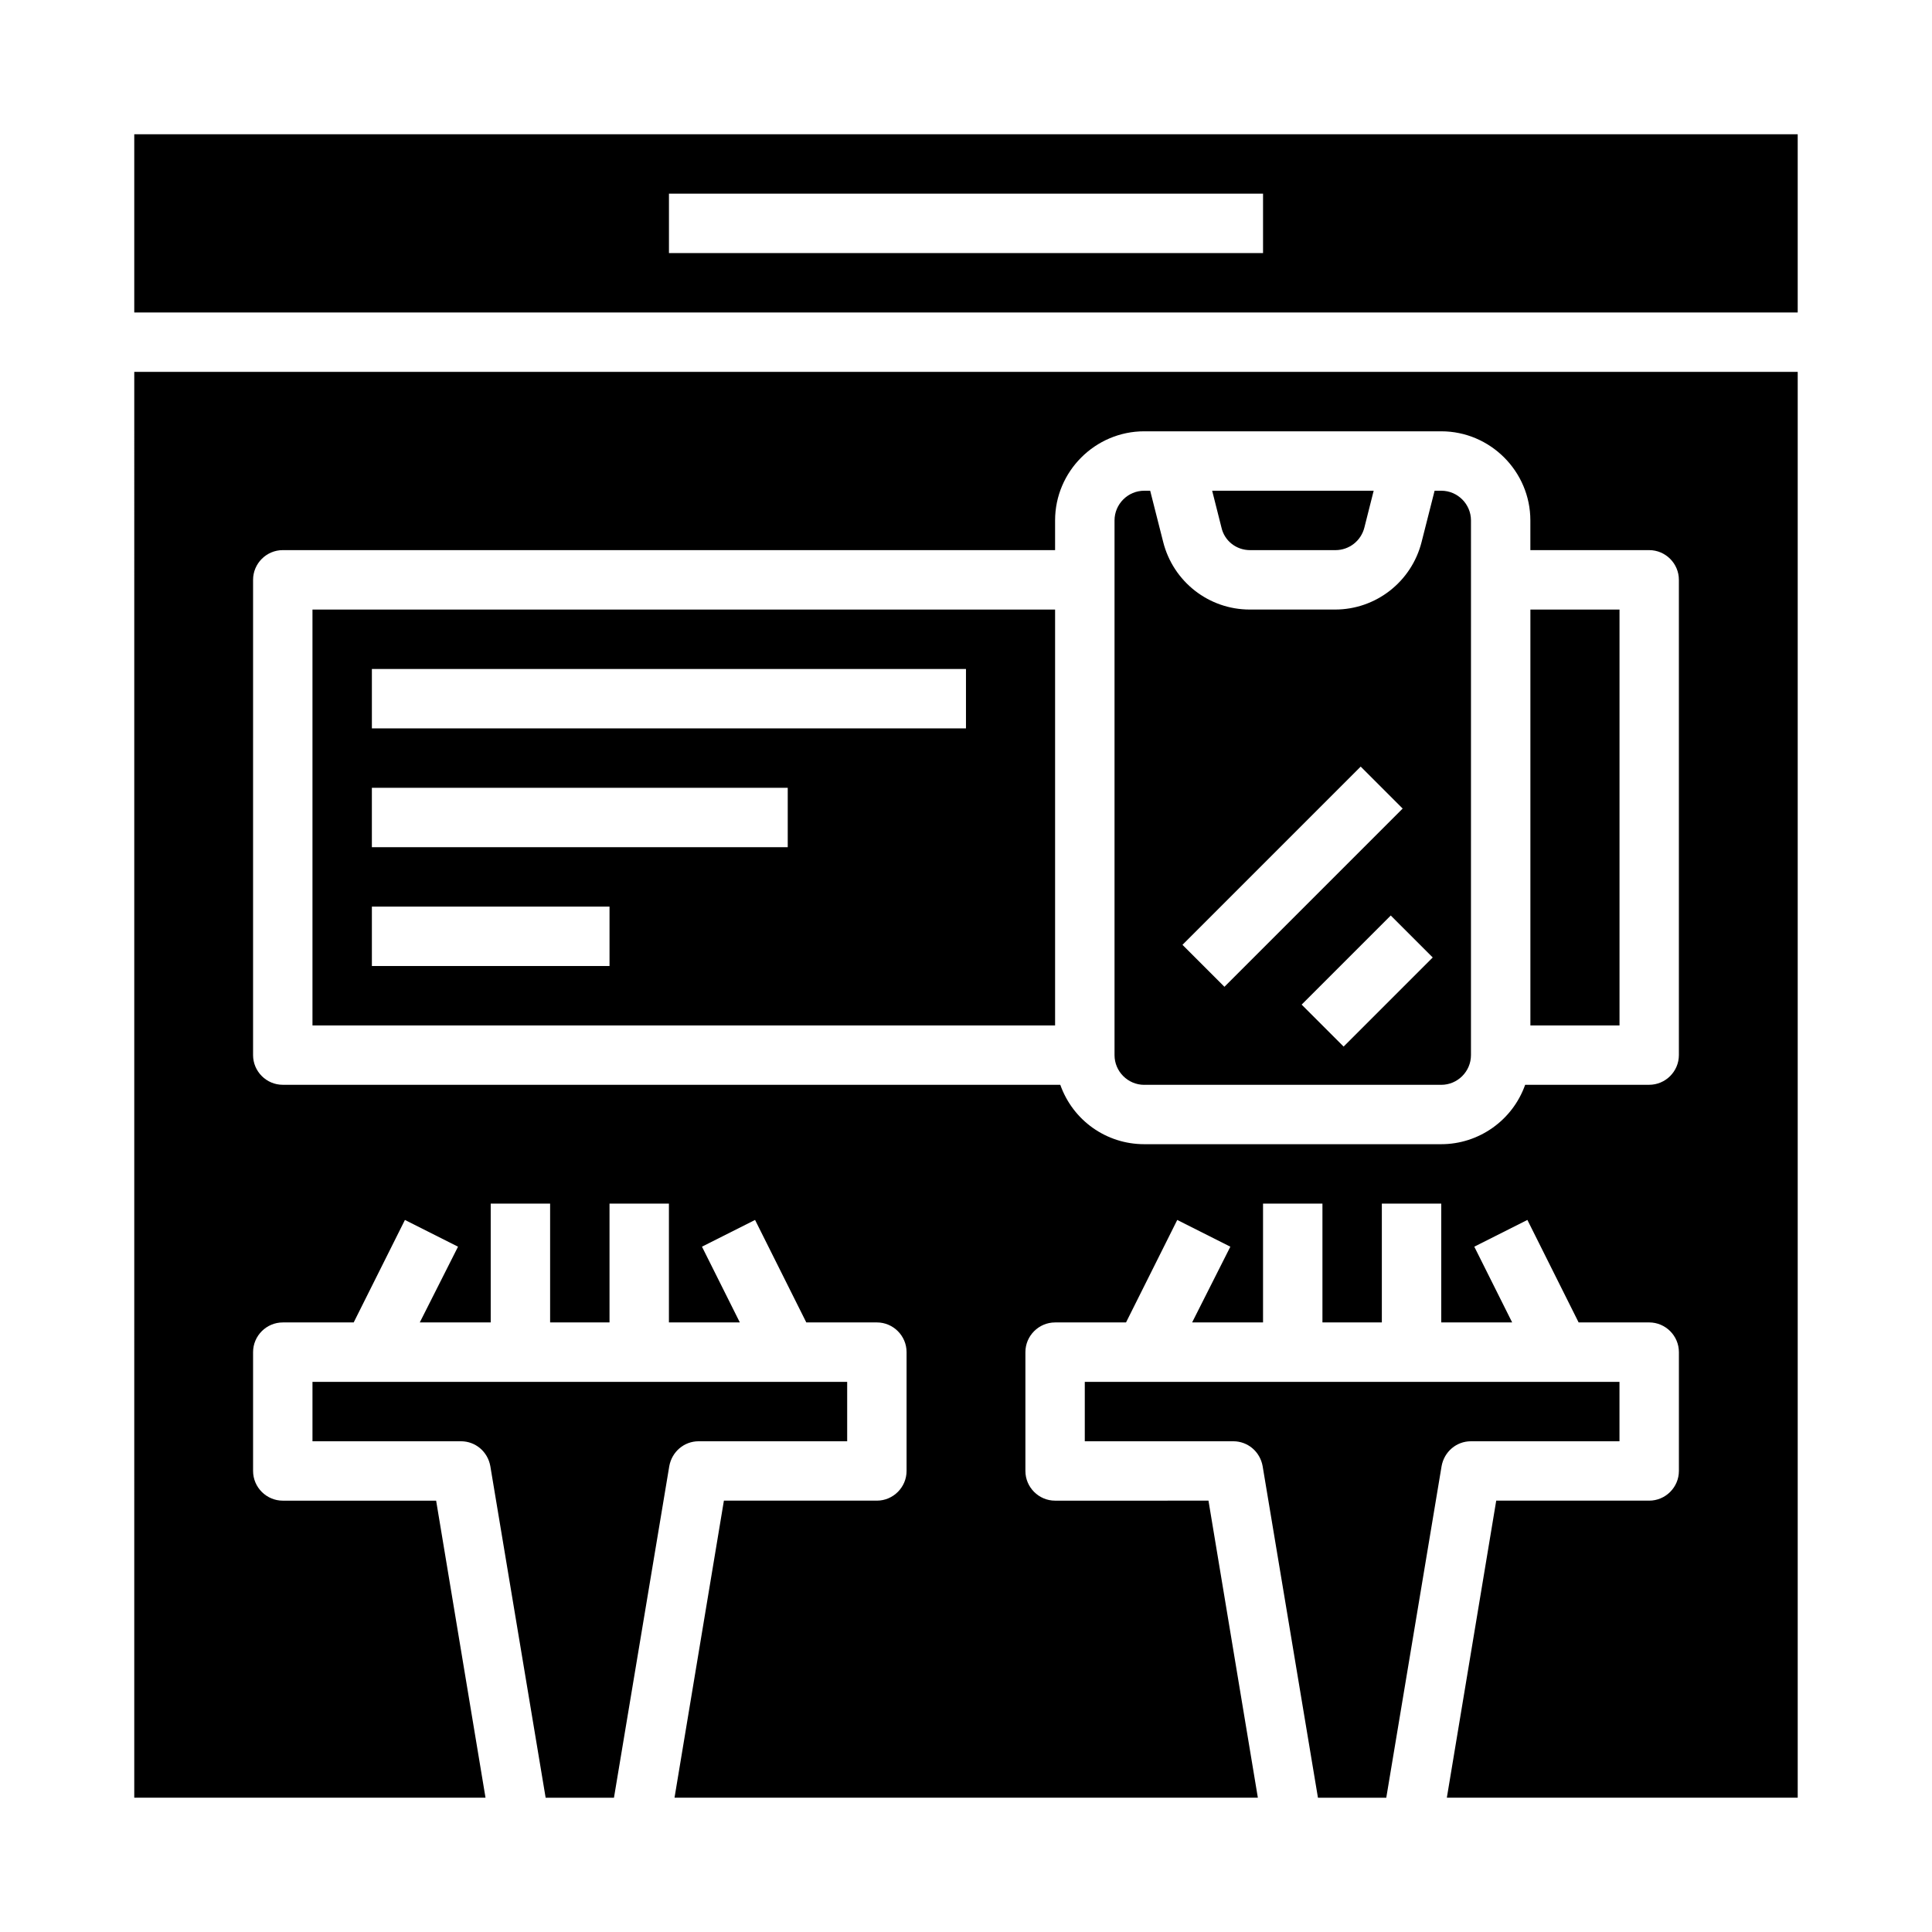
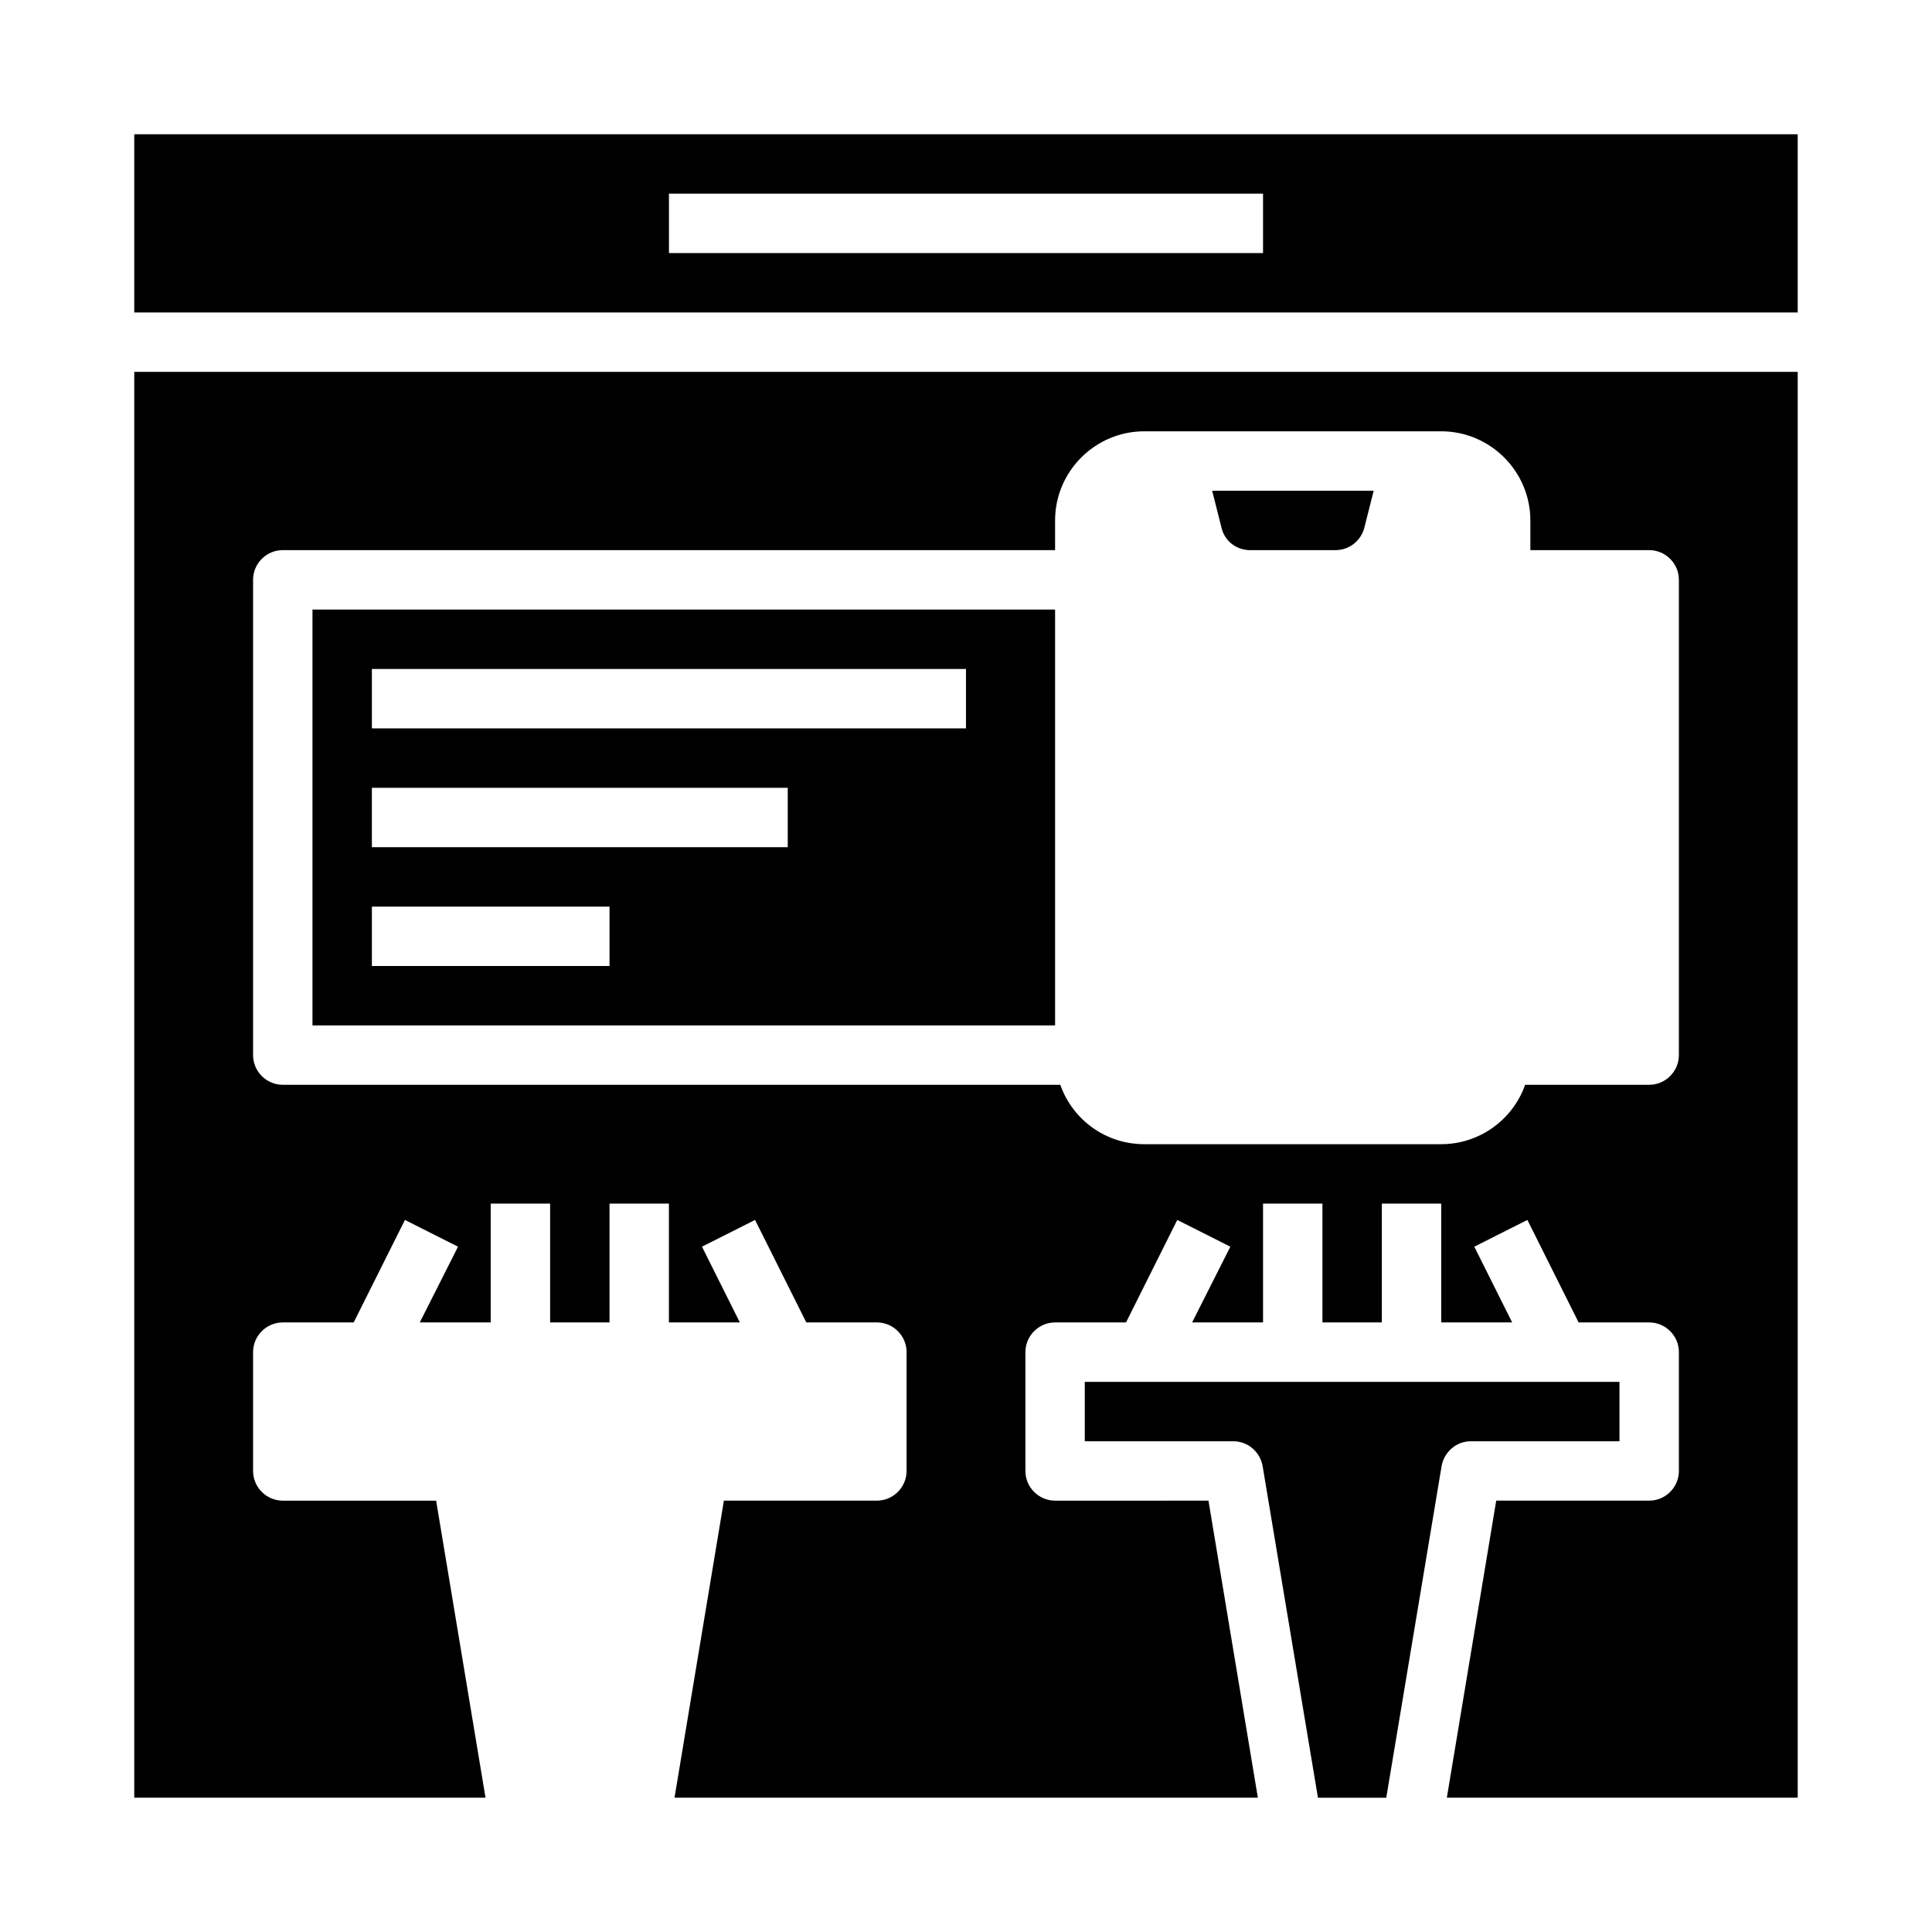
<svg xmlns="http://www.w3.org/2000/svg" fill="#000000" width="800px" height="800px" version="1.1" viewBox="144 144 512 512">
  <g>
    <path d="m533.82 525.95h39.359v-15.742h-141.7v15.742h39.359c3.836 0 7.086 2.754 7.773 6.594l14.66 87.871h18.105l14.66-87.871c0.691-3.836 3.938-6.594 7.777-6.594z" />
-     <path d="m549.57 305.54h23.617v110.21h-23.617z" />
-     <path d="m447.23 431.49h78.719c4.328 0 7.871-3.543 7.871-7.871l0.004-141.7c0-4.328-3.543-7.871-7.871-7.871h-1.77l-3.445 13.578c-2.656 10.527-12.102 17.91-22.926 17.91h-22.633c-10.824 0-20.27-7.379-22.926-17.91l-3.445-13.578h-1.578c-4.328 0-7.871 3.543-7.871 7.871v141.7c0 4.332 3.543 7.875 7.871 7.875zm76.457-33.754-23.617 23.617-11.121-11.121 23.617-23.617zm-19.09-50.578 11.121 11.121-47.23 47.23-11.121-11.121z" />
    <path d="m475.27 289.79h22.633c3.641 0 6.789-2.461 7.676-6.004l2.461-9.742h-42.805l2.461 9.742c0.785 3.547 3.934 6.004 7.574 6.004z" />
-     <path d="m329.15 525.95h39.359v-15.742h-141.7v15.742h39.359c3.836 0 7.086 2.754 7.773 6.594l14.66 87.871h18.105l14.66-87.871c0.695-3.836 3.941-6.594 7.777-6.594z" />
    <path d="m423.61 305.54h-196.8v110.21h196.8zm-118.08 94.465h-62.977v-15.742h62.977zm47.23-31.488h-110.21v-15.742h110.21zm47.234-31.488h-157.44v-15.742h157.44z" />
    <path d="m179.58 620.41h93.086l-13.086-78.719h-40.641c-4.328 0-7.871-3.543-7.871-7.871v-31.488c0-4.328 3.543-7.871 7.871-7.871h18.793l13.578-27.16 14.07 7.086-10.133 20.07h18.797v-31.488h15.742v31.488h15.742v-31.488h15.742v31.488h18.793l-10.035-20.074 14.07-7.086 13.578 27.16h18.703c4.328 0 7.871 3.543 7.871 7.871v31.488c0 4.328-3.543 7.871-7.871 7.871h-40.539l-13.086 78.719h154.59l-13.086-78.719-40.645 0.004c-4.328 0-7.871-3.543-7.871-7.871v-31.488c0-4.328 3.543-7.871 7.871-7.871h18.793l13.578-27.16 14.07 7.086-10.129 20.07h18.793v-31.488h15.742v31.488h15.742v-31.488h15.742v31.488h18.793l-10.035-20.074 14.07-7.086 13.578 27.16h18.703c4.328 0 7.871 3.543 7.871 7.871v31.488c0 4.328-3.543 7.871-7.871 7.871h-40.539l-13.086 78.719 92.984 0.004v-377.86h-440.83zm31.488-322.75c0-4.328 3.543-7.871 7.871-7.871h204.67v-7.871c0-12.988 10.629-23.617 23.617-23.617h78.719c12.988 0 23.617 10.629 23.617 23.617v7.871h31.488c4.328 0 7.871 3.543 7.871 7.871v125.95c0 4.328-3.543 7.871-7.871 7.871h-32.867c-3.344 9.445-12.301 15.742-22.238 15.742h-78.719c-10.035 0-18.895-6.297-22.238-15.742h-206.05c-4.328 0-7.871-3.543-7.871-7.871z" />
    <path d="m179.58 179.58v47.23h440.83v-47.23zm299.14 31.488h-157.44v-15.746h157.44z" />
  </g>
</svg>